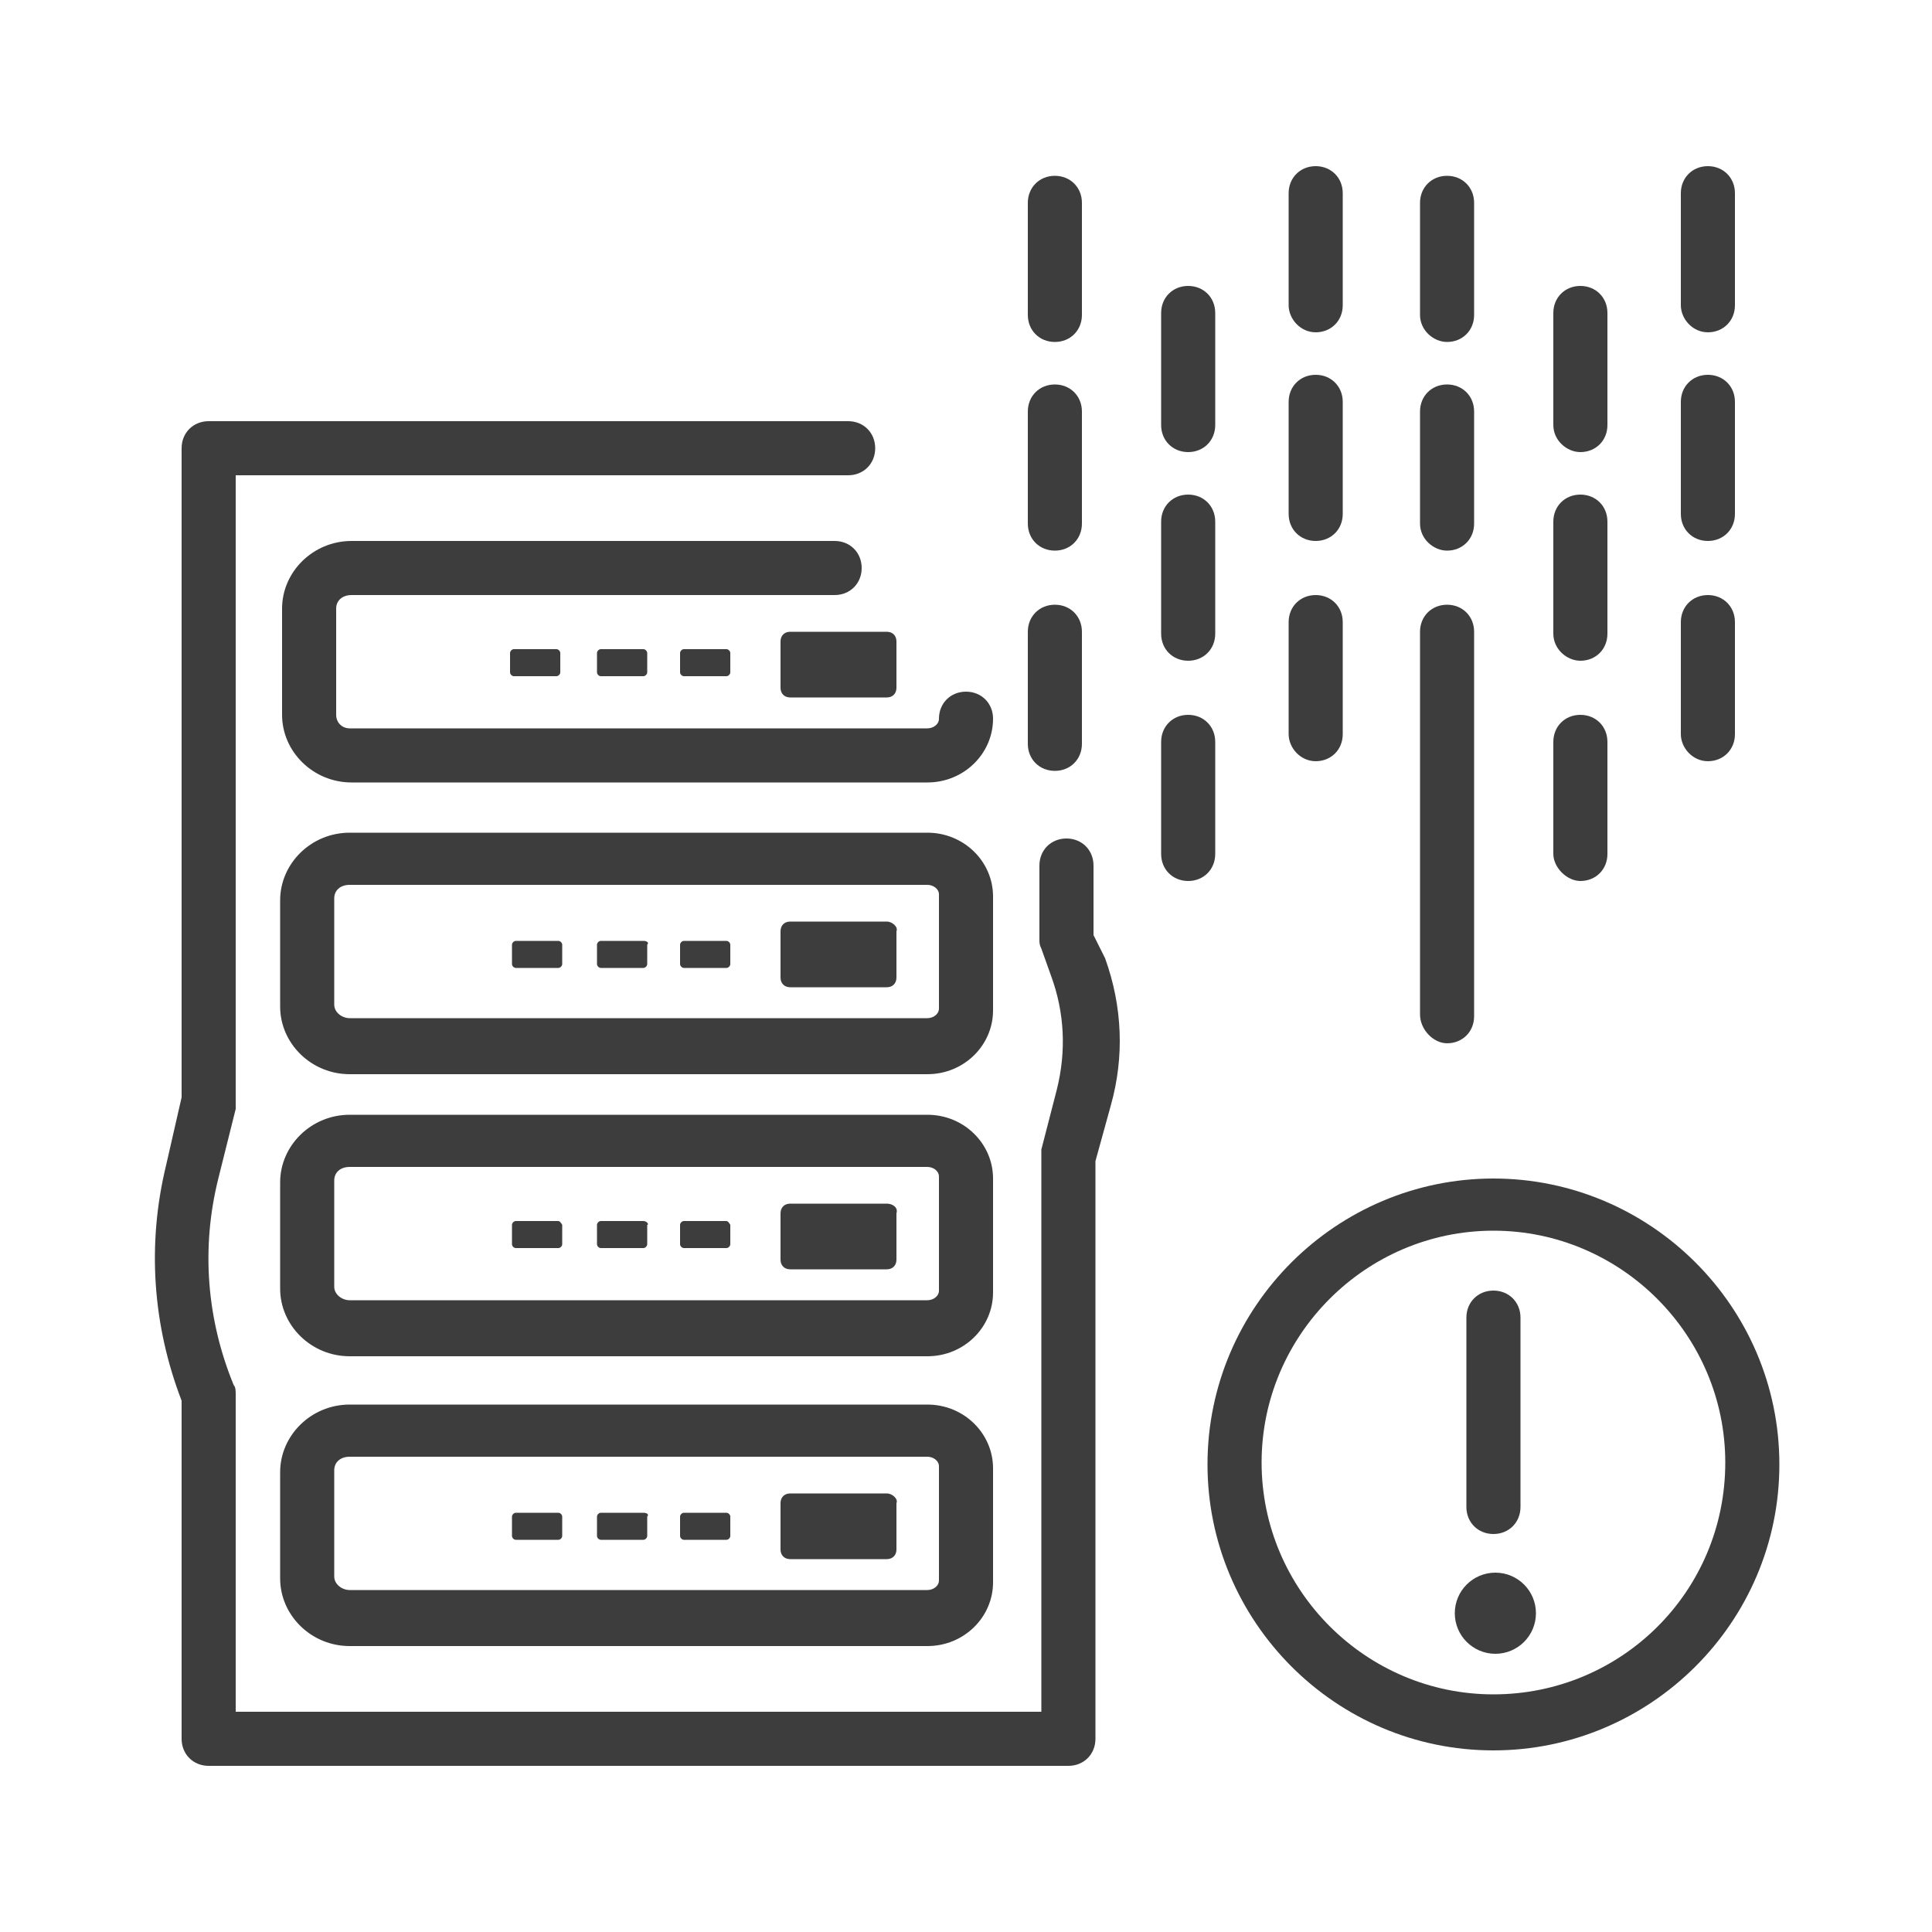
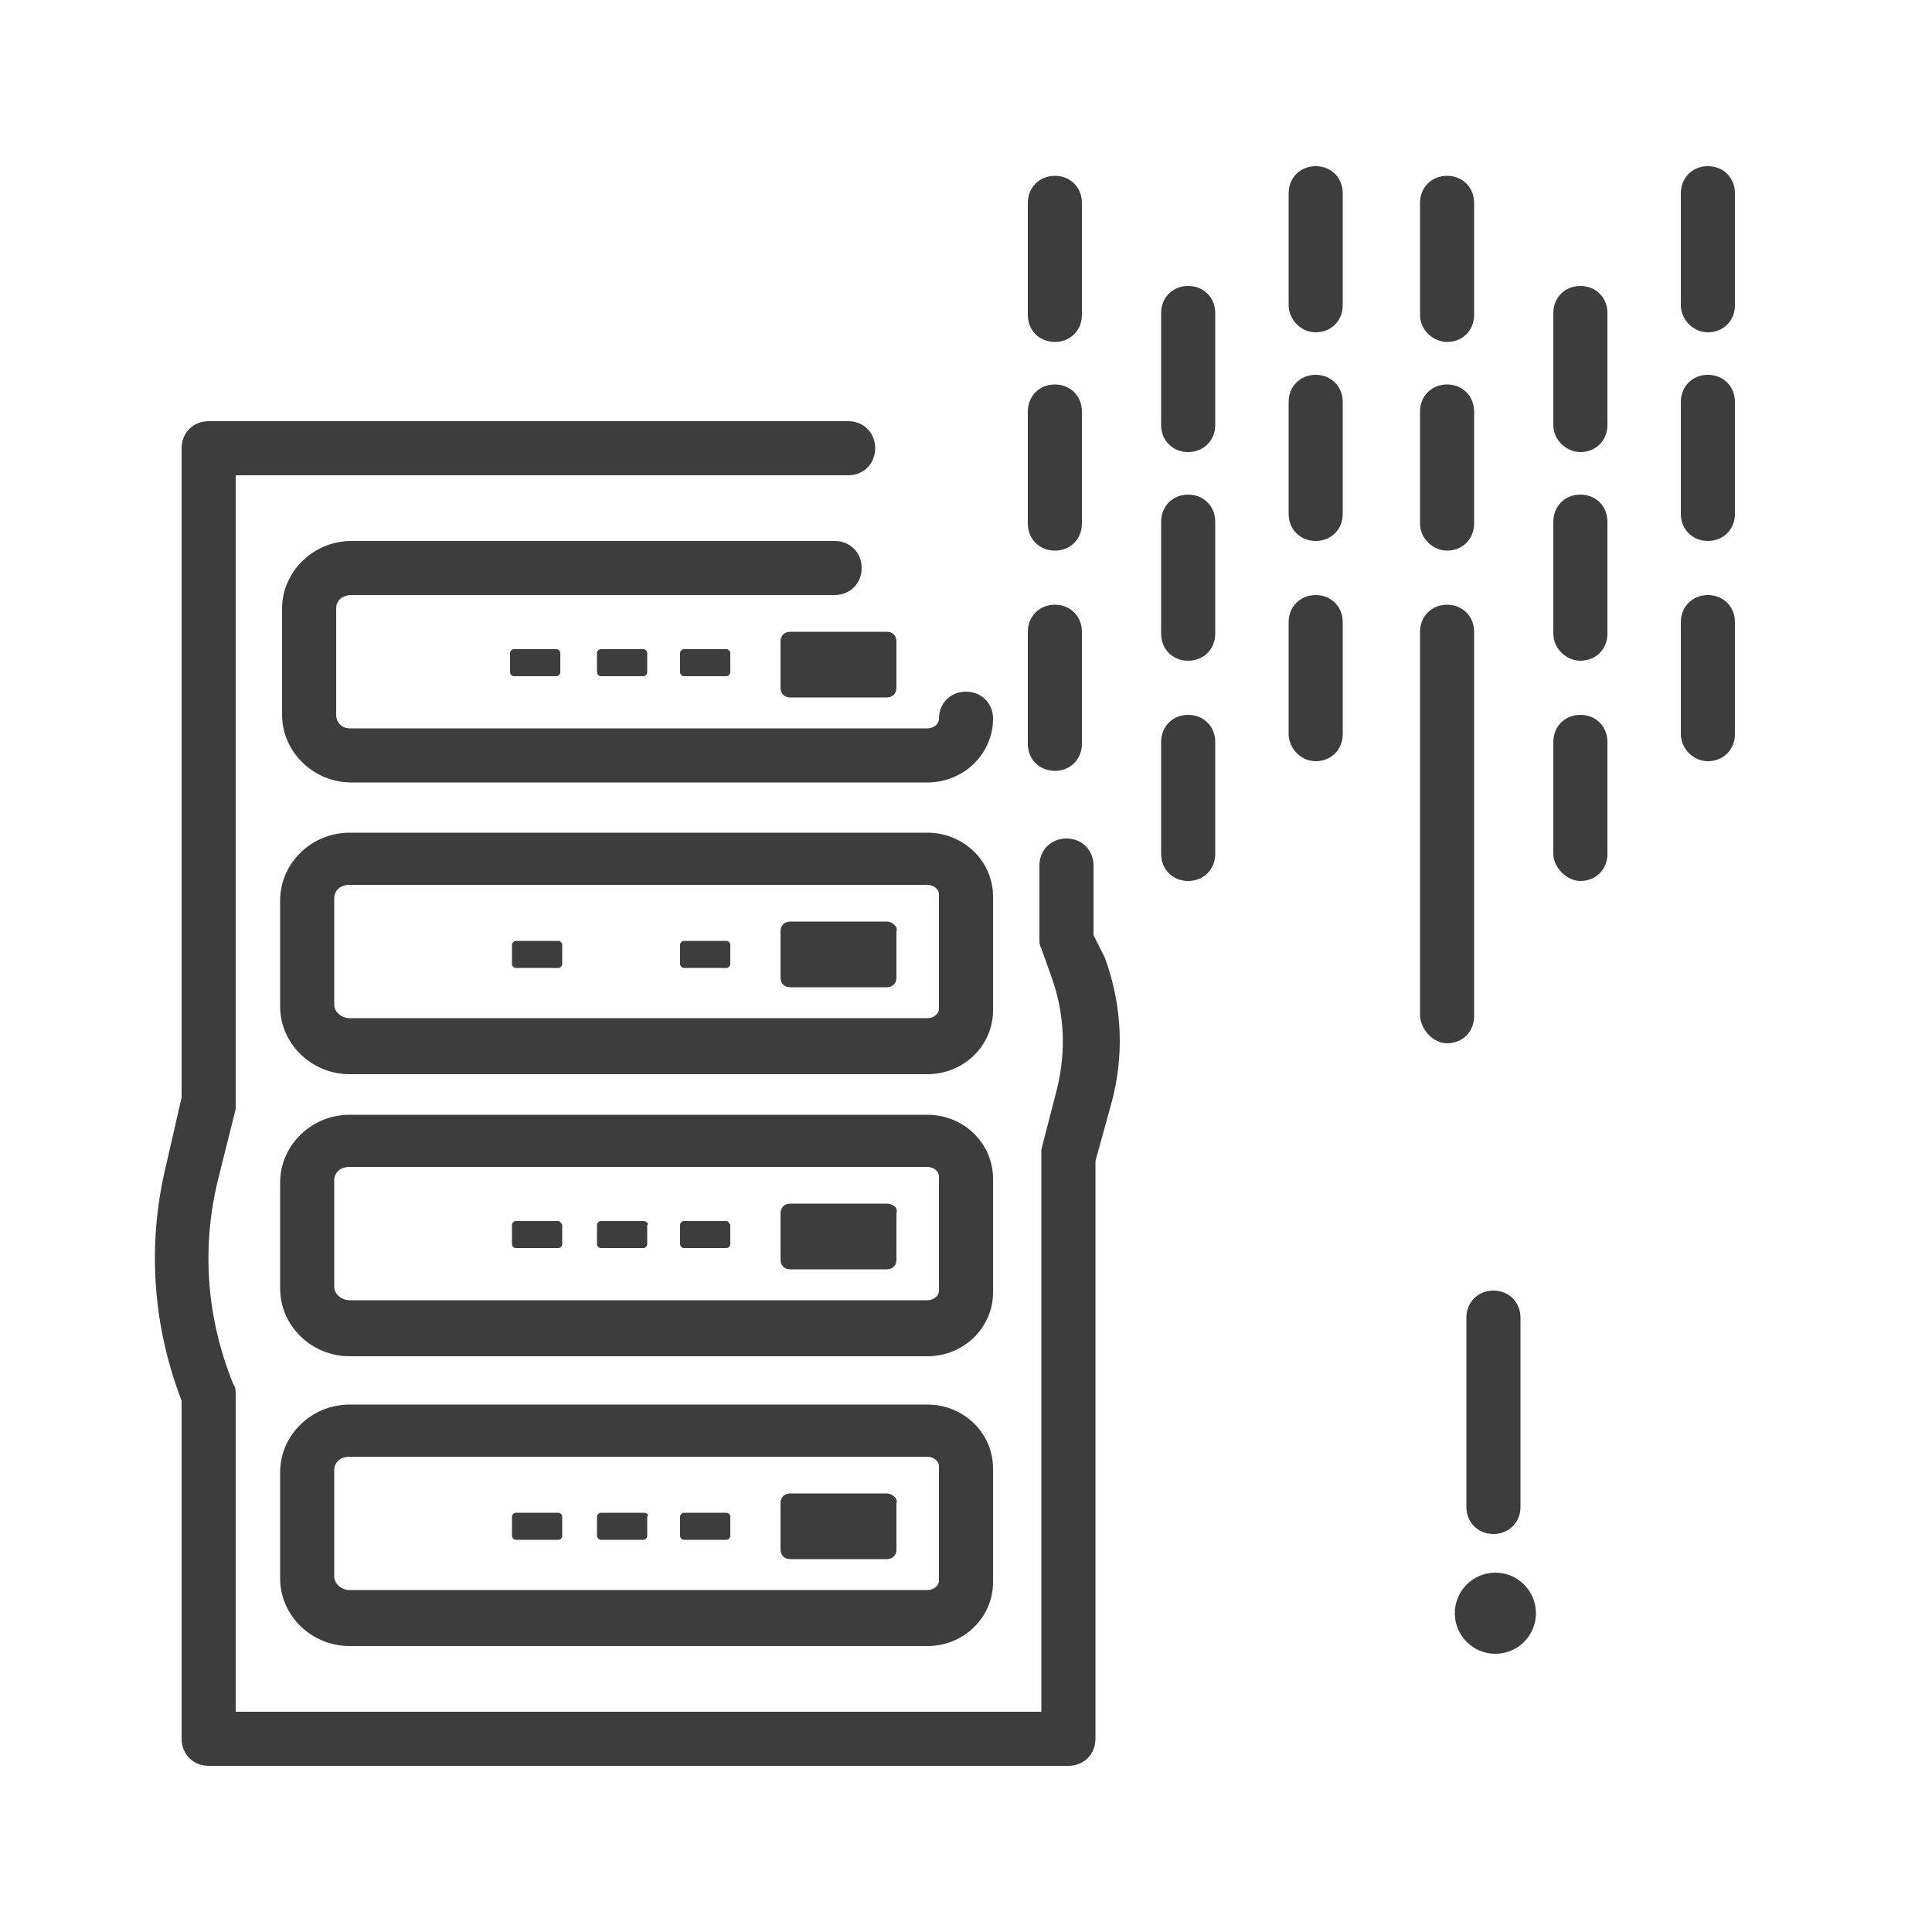
<svg xmlns="http://www.w3.org/2000/svg" version="1.1" id="图层_1" x="0px" y="0px" viewBox="0 0 100 100" style="enable-background:new 0 0 100 100;" xml:space="preserve">
  <style type="text/css">
	.st0{fill:#3D3D3D;}
</style>
  <g>
    <path class="st0" d="M17.4,37v-5.5c0-0.4,0.3-0.7,0.8-0.7h25c0.8,0,1.4-0.6,1.4-1.4s-0.6-1.4-1.4-1.4h-25c-2,0-3.6,1.6-3.6,3.5V37   c0,1.9,1.6,3.5,3.6,3.5H48c1.9,0,3.4-1.5,3.4-3.3c0-0.8-0.6-1.4-1.4-1.4c-0.8,0-1.4,0.6-1.4,1.4c0,0.3-0.3,0.5-0.6,0.5H18.1   C17.7,37.7,17.4,37.4,17.4,37z" />
    <path class="st0" d="M40.4,33.2v2.4c0,0.3,0.2,0.5,0.5,0.5h5c0.3,0,0.5-0.2,0.5-0.5v-2.4c0-0.3-0.2-0.5-0.5-0.5h-5   C40.6,32.7,40.4,32.9,40.4,33.2z" />
    <path class="st0" d="M35.4,33.6c-0.1,0-0.2,0.1-0.2,0.2v1c0,0.1,0.1,0.2,0.2,0.2h2.2c0.1,0,0.2-0.1,0.2-0.2v-1   c0-0.1-0.1-0.2-0.2-0.2H35.4z" />
    <path class="st0" d="M31.1,33.6c-0.1,0-0.2,0.1-0.2,0.2v1c0,0.1,0.1,0.2,0.2,0.2h2.2c0.1,0,0.2-0.1,0.2-0.2v-1   c0-0.1-0.1-0.2-0.2-0.2H31.1z" />
    <path class="st0" d="M26.6,33.6c-0.1,0-0.2,0.1-0.2,0.2v1c0,0.1,0.1,0.2,0.2,0.2h2.2c0.1,0,0.2-0.1,0.2-0.2v-1   c0-0.1-0.1-0.2-0.2-0.2H26.6z" />
    <path class="st0" d="M51.4,46.4c0-1.8-1.5-3.3-3.4-3.3H18.1c-2,0-3.6,1.6-3.6,3.5v5.5c0,1.9,1.6,3.5,3.6,3.5H48   c1.9,0,3.4-1.5,3.4-3.3V46.4z M48.6,52.2c0,0.3-0.3,0.5-0.6,0.5H18.1c-0.4,0-0.8-0.3-0.8-0.7v-5.5c0-0.4,0.3-0.7,0.8-0.7H48   c0.3,0,0.6,0.2,0.6,0.5V52.2z" />
    <path class="st0" d="M45.9,47.7h-5c-0.3,0-0.5,0.2-0.5,0.5v2.4c0,0.3,0.2,0.5,0.5,0.5h5c0.3,0,0.5-0.2,0.5-0.5v-2.4   C46.5,48,46.2,47.7,45.9,47.7z" />
    <path class="st0" d="M37.6,48.7h-2.2c-0.1,0-0.2,0.1-0.2,0.2v1c0,0.1,0.1,0.2,0.2,0.2h2.2c0.1,0,0.2-0.1,0.2-0.2v-1   C37.8,48.8,37.7,48.7,37.6,48.7z" />
-     <path class="st0" d="M33.3,48.7h-2.2c-0.1,0-0.2,0.1-0.2,0.2v1c0,0.1,0.1,0.2,0.2,0.2h2.2c0.1,0,0.2-0.1,0.2-0.2v-1   C33.6,48.8,33.5,48.7,33.3,48.7z" />
    <path class="st0" d="M28.9,48.7h-2.2c-0.1,0-0.2,0.1-0.2,0.2v1c0,0.1,0.1,0.2,0.2,0.2h2.2c0.1,0,0.2-0.1,0.2-0.2v-1   C29.1,48.8,29,48.7,28.9,48.7z" />
    <path class="st0" d="M51.4,61c0-1.8-1.5-3.3-3.4-3.3H18.1c-2,0-3.6,1.6-3.6,3.5v5.5c0,1.9,1.6,3.5,3.6,3.5H48   c1.9,0,3.4-1.5,3.4-3.3V61z M48.6,66.8c0,0.3-0.3,0.5-0.6,0.5H18.1c-0.4,0-0.8-0.3-0.8-0.7v-5.5c0-0.4,0.3-0.7,0.8-0.7H48   c0.3,0,0.6,0.2,0.6,0.5V66.8z" />
    <path class="st0" d="M45.9,62.3h-5c-0.3,0-0.5,0.2-0.5,0.5v2.4c0,0.3,0.2,0.5,0.5,0.5h5c0.3,0,0.5-0.2,0.5-0.5v-2.4   C46.5,62.5,46.2,62.3,45.9,62.3z" />
    <path class="st0" d="M37.6,63.2h-2.2c-0.1,0-0.2,0.1-0.2,0.2v1c0,0.1,0.1,0.2,0.2,0.2h2.2c0.1,0,0.2-0.1,0.2-0.2v-1   C37.8,63.4,37.7,63.2,37.6,63.2z" />
    <path class="st0" d="M33.3,63.2h-2.2c-0.1,0-0.2,0.1-0.2,0.2v1c0,0.1,0.1,0.2,0.2,0.2h2.2c0.1,0,0.2-0.1,0.2-0.2v-1   C33.6,63.4,33.5,63.2,33.3,63.2z" />
    <path class="st0" d="M28.9,63.2h-2.2c-0.1,0-0.2,0.1-0.2,0.2v1c0,0.1,0.1,0.2,0.2,0.2h2.2c0.1,0,0.2-0.1,0.2-0.2v-1   C29.1,63.4,29,63.2,28.9,63.2z" />
    <path class="st0" d="M48,72.7H18.1c-2,0-3.6,1.6-3.6,3.5v5.5c0,1.9,1.6,3.5,3.6,3.5H48c1.9,0,3.4-1.5,3.4-3.3V76   C51.4,74.2,49.9,72.7,48,72.7z M48.6,81.8c0,0.3-0.3,0.5-0.6,0.5H18.1c-0.4,0-0.8-0.3-0.8-0.7v-5.5c0-0.4,0.3-0.7,0.8-0.7H48   c0.3,0,0.6,0.2,0.6,0.5V81.8z" />
    <path class="st0" d="M45.9,77.3h-5c-0.3,0-0.5,0.2-0.5,0.5v2.4c0,0.3,0.2,0.5,0.5,0.5h5c0.3,0,0.5-0.2,0.5-0.5v-2.4   C46.5,77.6,46.2,77.3,45.9,77.3z" />
    <path class="st0" d="M37.6,78.3h-2.2c-0.1,0-0.2,0.1-0.2,0.2v1c0,0.1,0.1,0.2,0.2,0.2h2.2c0.1,0,0.2-0.1,0.2-0.2v-1   C37.8,78.4,37.7,78.3,37.6,78.3z" />
    <path class="st0" d="M33.3,78.3h-2.2c-0.1,0-0.2,0.1-0.2,0.2v1c0,0.1,0.1,0.2,0.2,0.2h2.2c0.1,0,0.2-0.1,0.2-0.2v-1   C33.6,78.4,33.5,78.3,33.3,78.3z" />
    <path class="st0" d="M28.9,78.3h-2.2c-0.1,0-0.2,0.1-0.2,0.2v1c0,0.1,0.1,0.2,0.2,0.2h2.2c0.1,0,0.2-0.1,0.2-0.2v-1   C29.1,78.4,29,78.3,28.9,78.3z" />
    <path class="st0" d="M56.6,48.4v-3.6c0-0.8-0.6-1.4-1.4-1.4c-0.8,0-1.4,0.6-1.4,1.4v3.8c0,0.2,0,0.3,0.1,0.5l0.5,1.4   c0.7,1.9,0.8,3.9,0.3,5.9l-0.8,3.1c0,0.1,0,0.2,0,0.4v28.7H12.2V72.2c0-0.2,0-0.4-0.1-0.5c-1.4-3.4-1.7-7.1-0.8-10.7l0.9-3.6   c0-0.1,0-0.2,0-0.3V24.6h31.7c0.8,0,1.4-0.6,1.4-1.4c0-0.8-0.6-1.4-1.4-1.4H10.8c-0.8,0-1.4,0.6-1.4,1.4v33.6l-0.8,3.5   c-1,4.1-0.7,8.3,0.8,12.2V90c0,0.8,0.6,1.4,1.4,1.4h44.5c0.8,0,1.4-0.6,1.4-1.4V60.1l0.8-2.9c0.7-2.5,0.6-5.1-0.3-7.6L56.6,48.4z" />
    <path class="st0" d="M54.6,17.7c0.8,0,1.4-0.6,1.4-1.4v-5.8c0-0.8-0.6-1.4-1.4-1.4s-1.4,0.6-1.4,1.4v5.8   C53.2,17.1,53.8,17.7,54.6,17.7z" />
    <path class="st0" d="M54.6,28.5c0.8,0,1.4-0.6,1.4-1.4v-5.8c0-0.8-0.6-1.4-1.4-1.4s-1.4,0.6-1.4,1.4v5.8   C53.2,27.9,53.8,28.5,54.6,28.5z" />
    <path class="st0" d="M54.6,39.9c0.8,0,1.4-0.6,1.4-1.4v-5.8c0-0.8-0.6-1.4-1.4-1.4s-1.4,0.6-1.4,1.4v5.8   C53.2,39.3,53.8,39.9,54.6,39.9z" />
    <path class="st0" d="M61.5,23.4c0.8,0,1.4-0.6,1.4-1.4v-5.8c0-0.8-0.6-1.4-1.4-1.4c-0.8,0-1.4,0.6-1.4,1.4V22   C60.1,22.8,60.7,23.4,61.5,23.4z" />
    <path class="st0" d="M61.5,34.2c0.8,0,1.4-0.6,1.4-1.4V27c0-0.8-0.6-1.4-1.4-1.4c-0.8,0-1.4,0.6-1.4,1.4v5.8   C60.1,33.6,60.7,34.2,61.5,34.2z" />
    <path class="st0" d="M62.9,38.4c0-0.8-0.6-1.4-1.4-1.4c-0.8,0-1.4,0.6-1.4,1.4v5.8c0,0.8,0.6,1.4,1.4,1.4c0.8,0,1.4-0.6,1.4-1.4   V38.4z" />
    <path class="st0" d="M68.1,17.2c0.8,0,1.4-0.6,1.4-1.4V10c0-0.8-0.6-1.4-1.4-1.4s-1.4,0.6-1.4,1.4v5.8   C66.7,16.5,67.3,17.2,68.1,17.2z" />
    <path class="st0" d="M68.1,28c0.8,0,1.4-0.6,1.4-1.4v-5.8c0-0.8-0.6-1.4-1.4-1.4s-1.4,0.6-1.4,1.4v5.8C66.7,27.4,67.3,28,68.1,28z" />
    <path class="st0" d="M68.1,39.4c0.8,0,1.4-0.6,1.4-1.4v-5.8c0-0.8-0.6-1.4-1.4-1.4s-1.4,0.6-1.4,1.4V38   C66.7,38.7,67.3,39.4,68.1,39.4z" />
    <path class="st0" d="M74.9,17.7c0.8,0,1.4-0.6,1.4-1.4v-5.8c0-0.8-0.6-1.4-1.4-1.4s-1.4,0.6-1.4,1.4v5.8   C73.5,17.1,74.2,17.7,74.9,17.7z" />
    <path class="st0" d="M74.9,28.5c0.8,0,1.4-0.6,1.4-1.4v-5.8c0-0.8-0.6-1.4-1.4-1.4s-1.4,0.6-1.4,1.4v5.8   C73.5,27.9,74.2,28.5,74.9,28.5z" />
    <path class="st0" d="M74.9,54c0.8,0,1.4-0.6,1.4-1.4V32.7c0-0.8-0.6-1.4-1.4-1.4s-1.4,0.6-1.4,1.4v19.8C73.5,53.3,74.2,54,74.9,54z   " />
    <path class="st0" d="M81.8,23.4c0.8,0,1.4-0.6,1.4-1.4v-5.8c0-0.8-0.6-1.4-1.4-1.4c-0.8,0-1.4,0.6-1.4,1.4V22   C80.4,22.8,81.1,23.4,81.8,23.4z" />
    <path class="st0" d="M81.8,34.2c0.8,0,1.4-0.6,1.4-1.4V27c0-0.8-0.6-1.4-1.4-1.4c-0.8,0-1.4,0.6-1.4,1.4v5.8   C80.4,33.6,81.1,34.2,81.8,34.2z" />
    <path class="st0" d="M81.8,45.6c0.8,0,1.4-0.6,1.4-1.4v-5.8c0-0.8-0.6-1.4-1.4-1.4c-0.8,0-1.4,0.6-1.4,1.4v5.8   C80.4,44.9,81.1,45.6,81.8,45.6z" />
    <path class="st0" d="M88.4,17.2c0.8,0,1.4-0.6,1.4-1.4V10c0-0.8-0.6-1.4-1.4-1.4C87.6,8.6,87,9.2,87,10v5.8   C87,16.5,87.6,17.2,88.4,17.2z" />
    <path class="st0" d="M88.4,28c0.8,0,1.4-0.6,1.4-1.4v-5.8c0-0.8-0.6-1.4-1.4-1.4c-0.8,0-1.4,0.6-1.4,1.4v5.8   C87,27.4,87.6,28,88.4,28z" />
    <path class="st0" d="M88.4,39.4c0.8,0,1.4-0.6,1.4-1.4v-5.8c0-0.8-0.6-1.4-1.4-1.4c-0.8,0-1.4,0.6-1.4,1.4V38   C87,38.7,87.6,39.4,88.4,39.4z" />
-     <path class="st0" d="M77.3,61c-8.1,0-14.8,6.6-14.8,14.8c0,8.1,6.6,14.8,14.8,14.8c8.1,0,14.8-6.6,14.8-14.8   C92.1,67.6,85.4,61,77.3,61z M77.3,87.7c-6.6,0-12-5.4-12-12c0-6.6,5.4-12,12-12c6.6,0,12,5.4,12,12C89.3,82.4,83.9,87.7,77.3,87.7   z" />
    <path class="st0" d="M77.3,79.4c0.8,0,1.4-0.6,1.4-1.4v-9.8c0-0.8-0.6-1.4-1.4-1.4c-0.8,0-1.4,0.6-1.4,1.4V78   C75.9,78.8,76.5,79.4,77.3,79.4z" />
    <circle class="st0" cx="77.4" cy="83.5" r="2.1" />
  </g>
</svg>